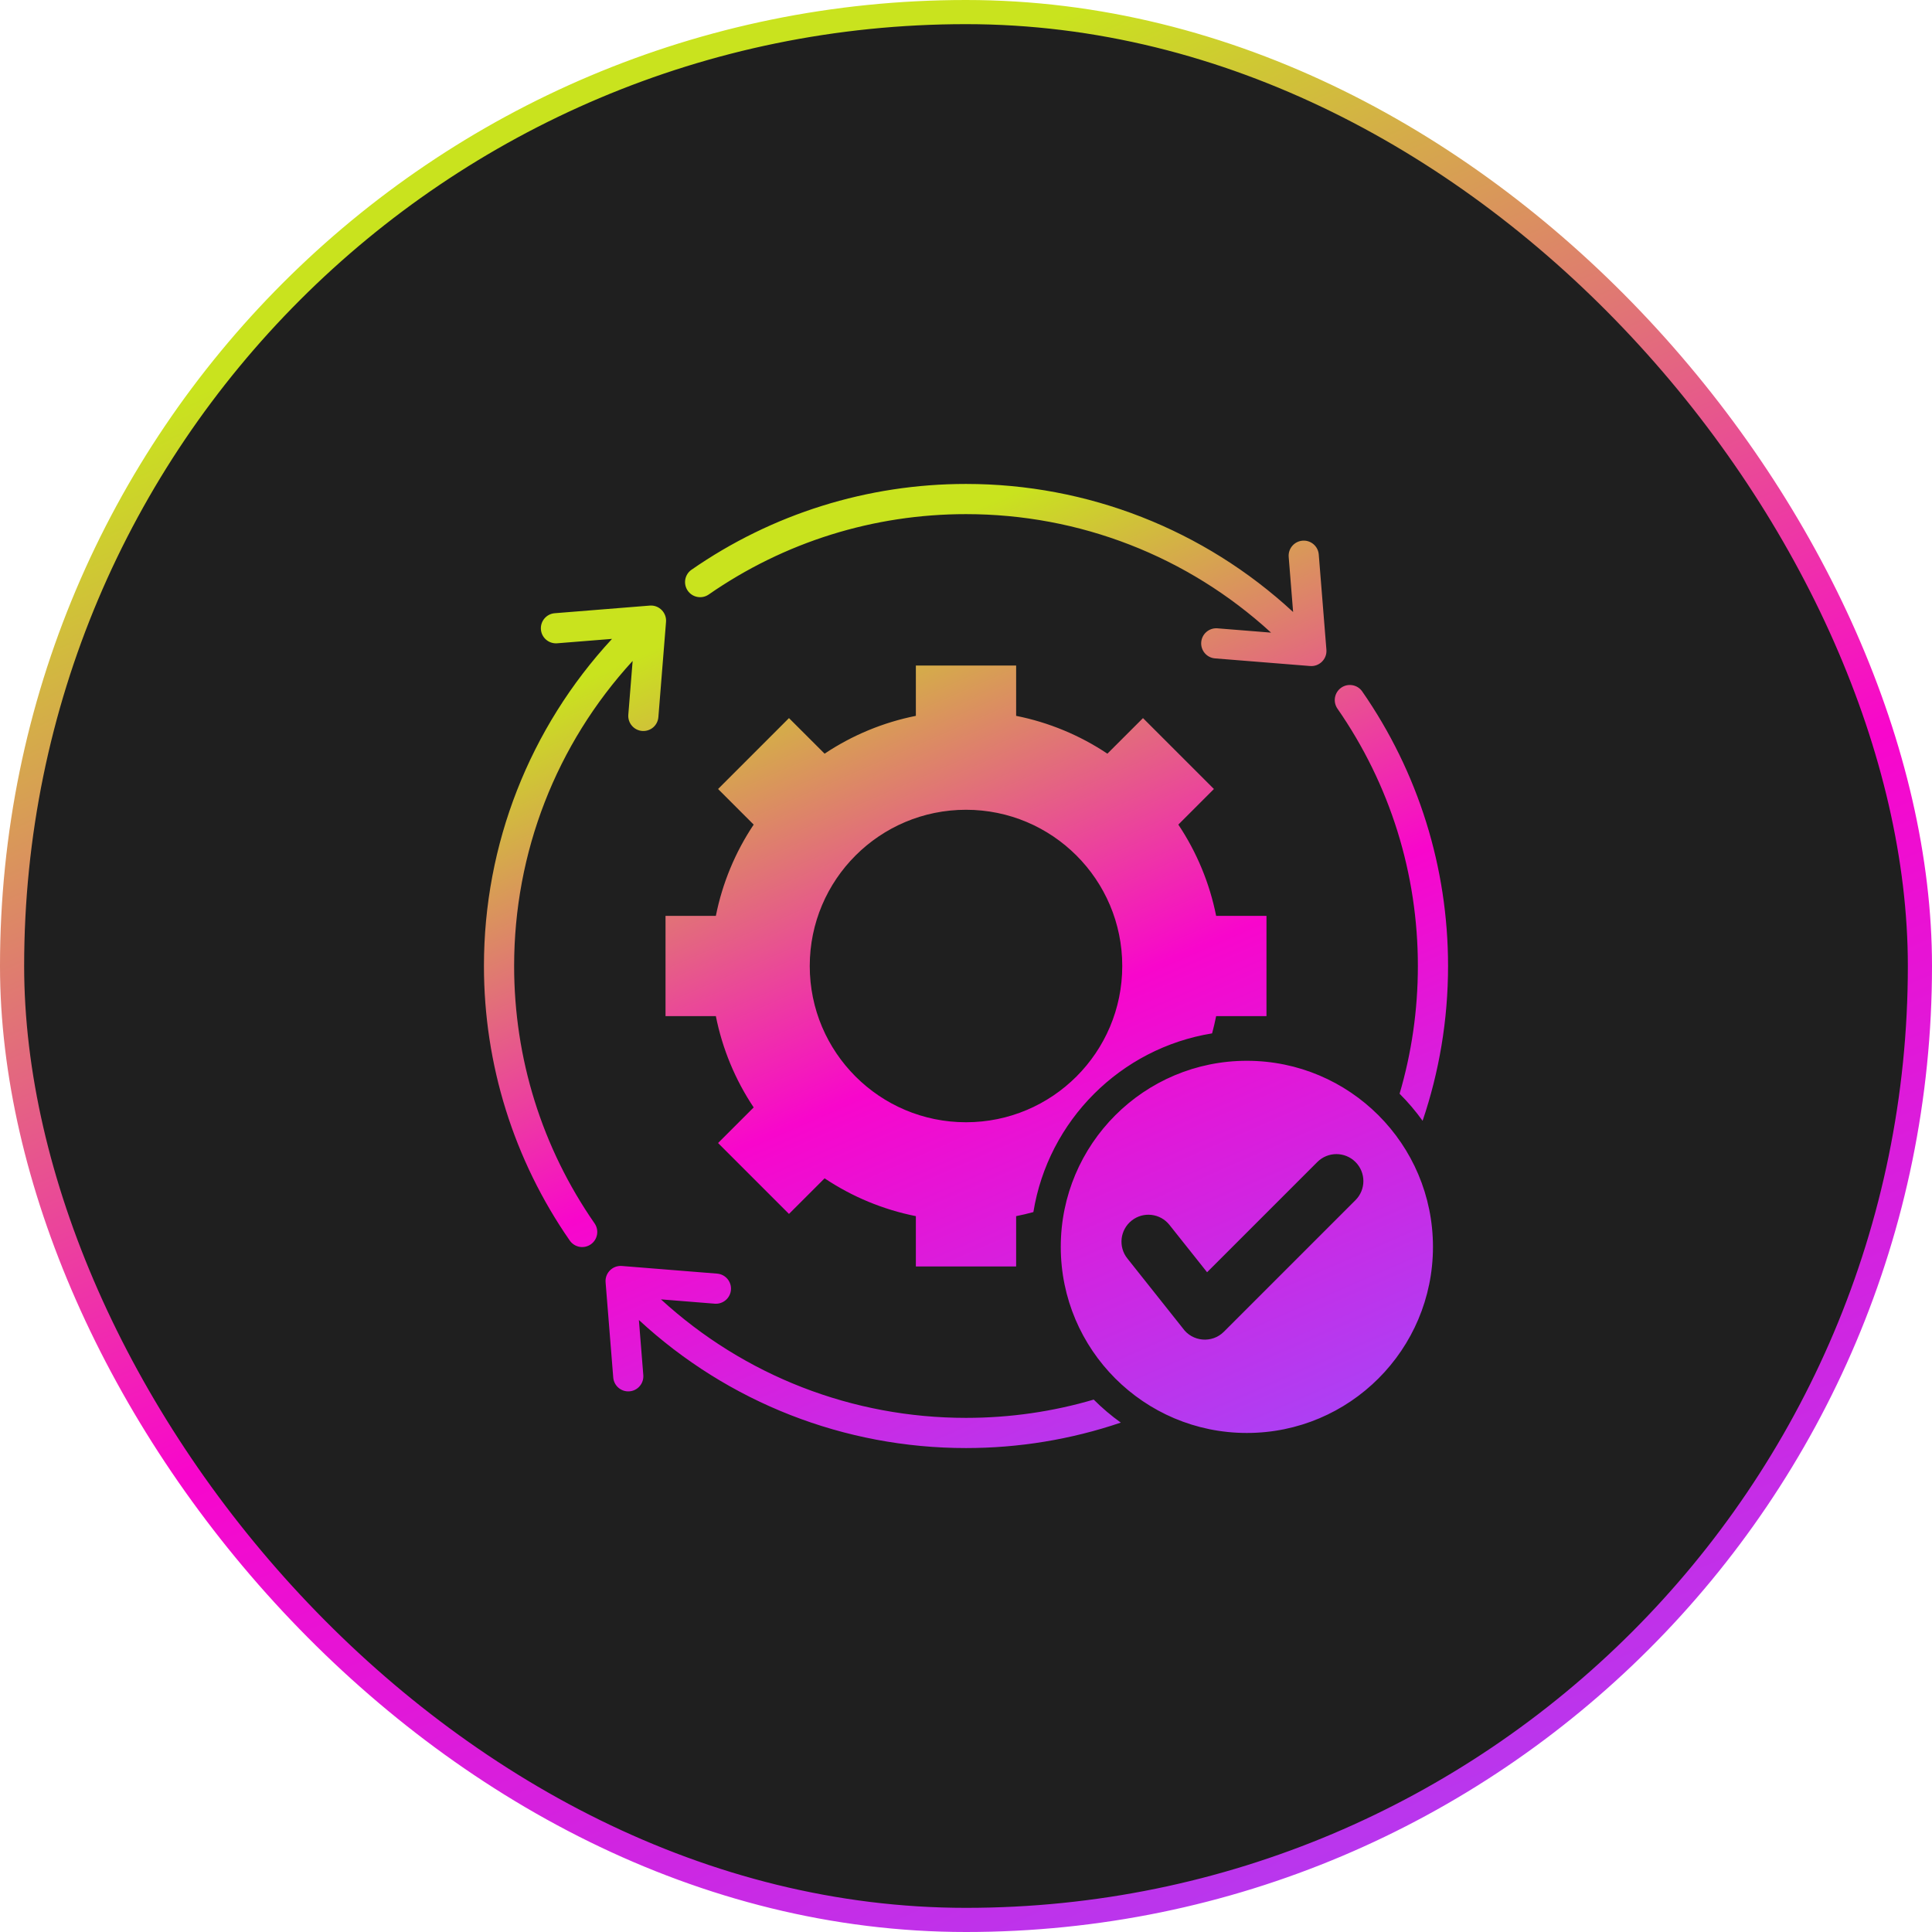
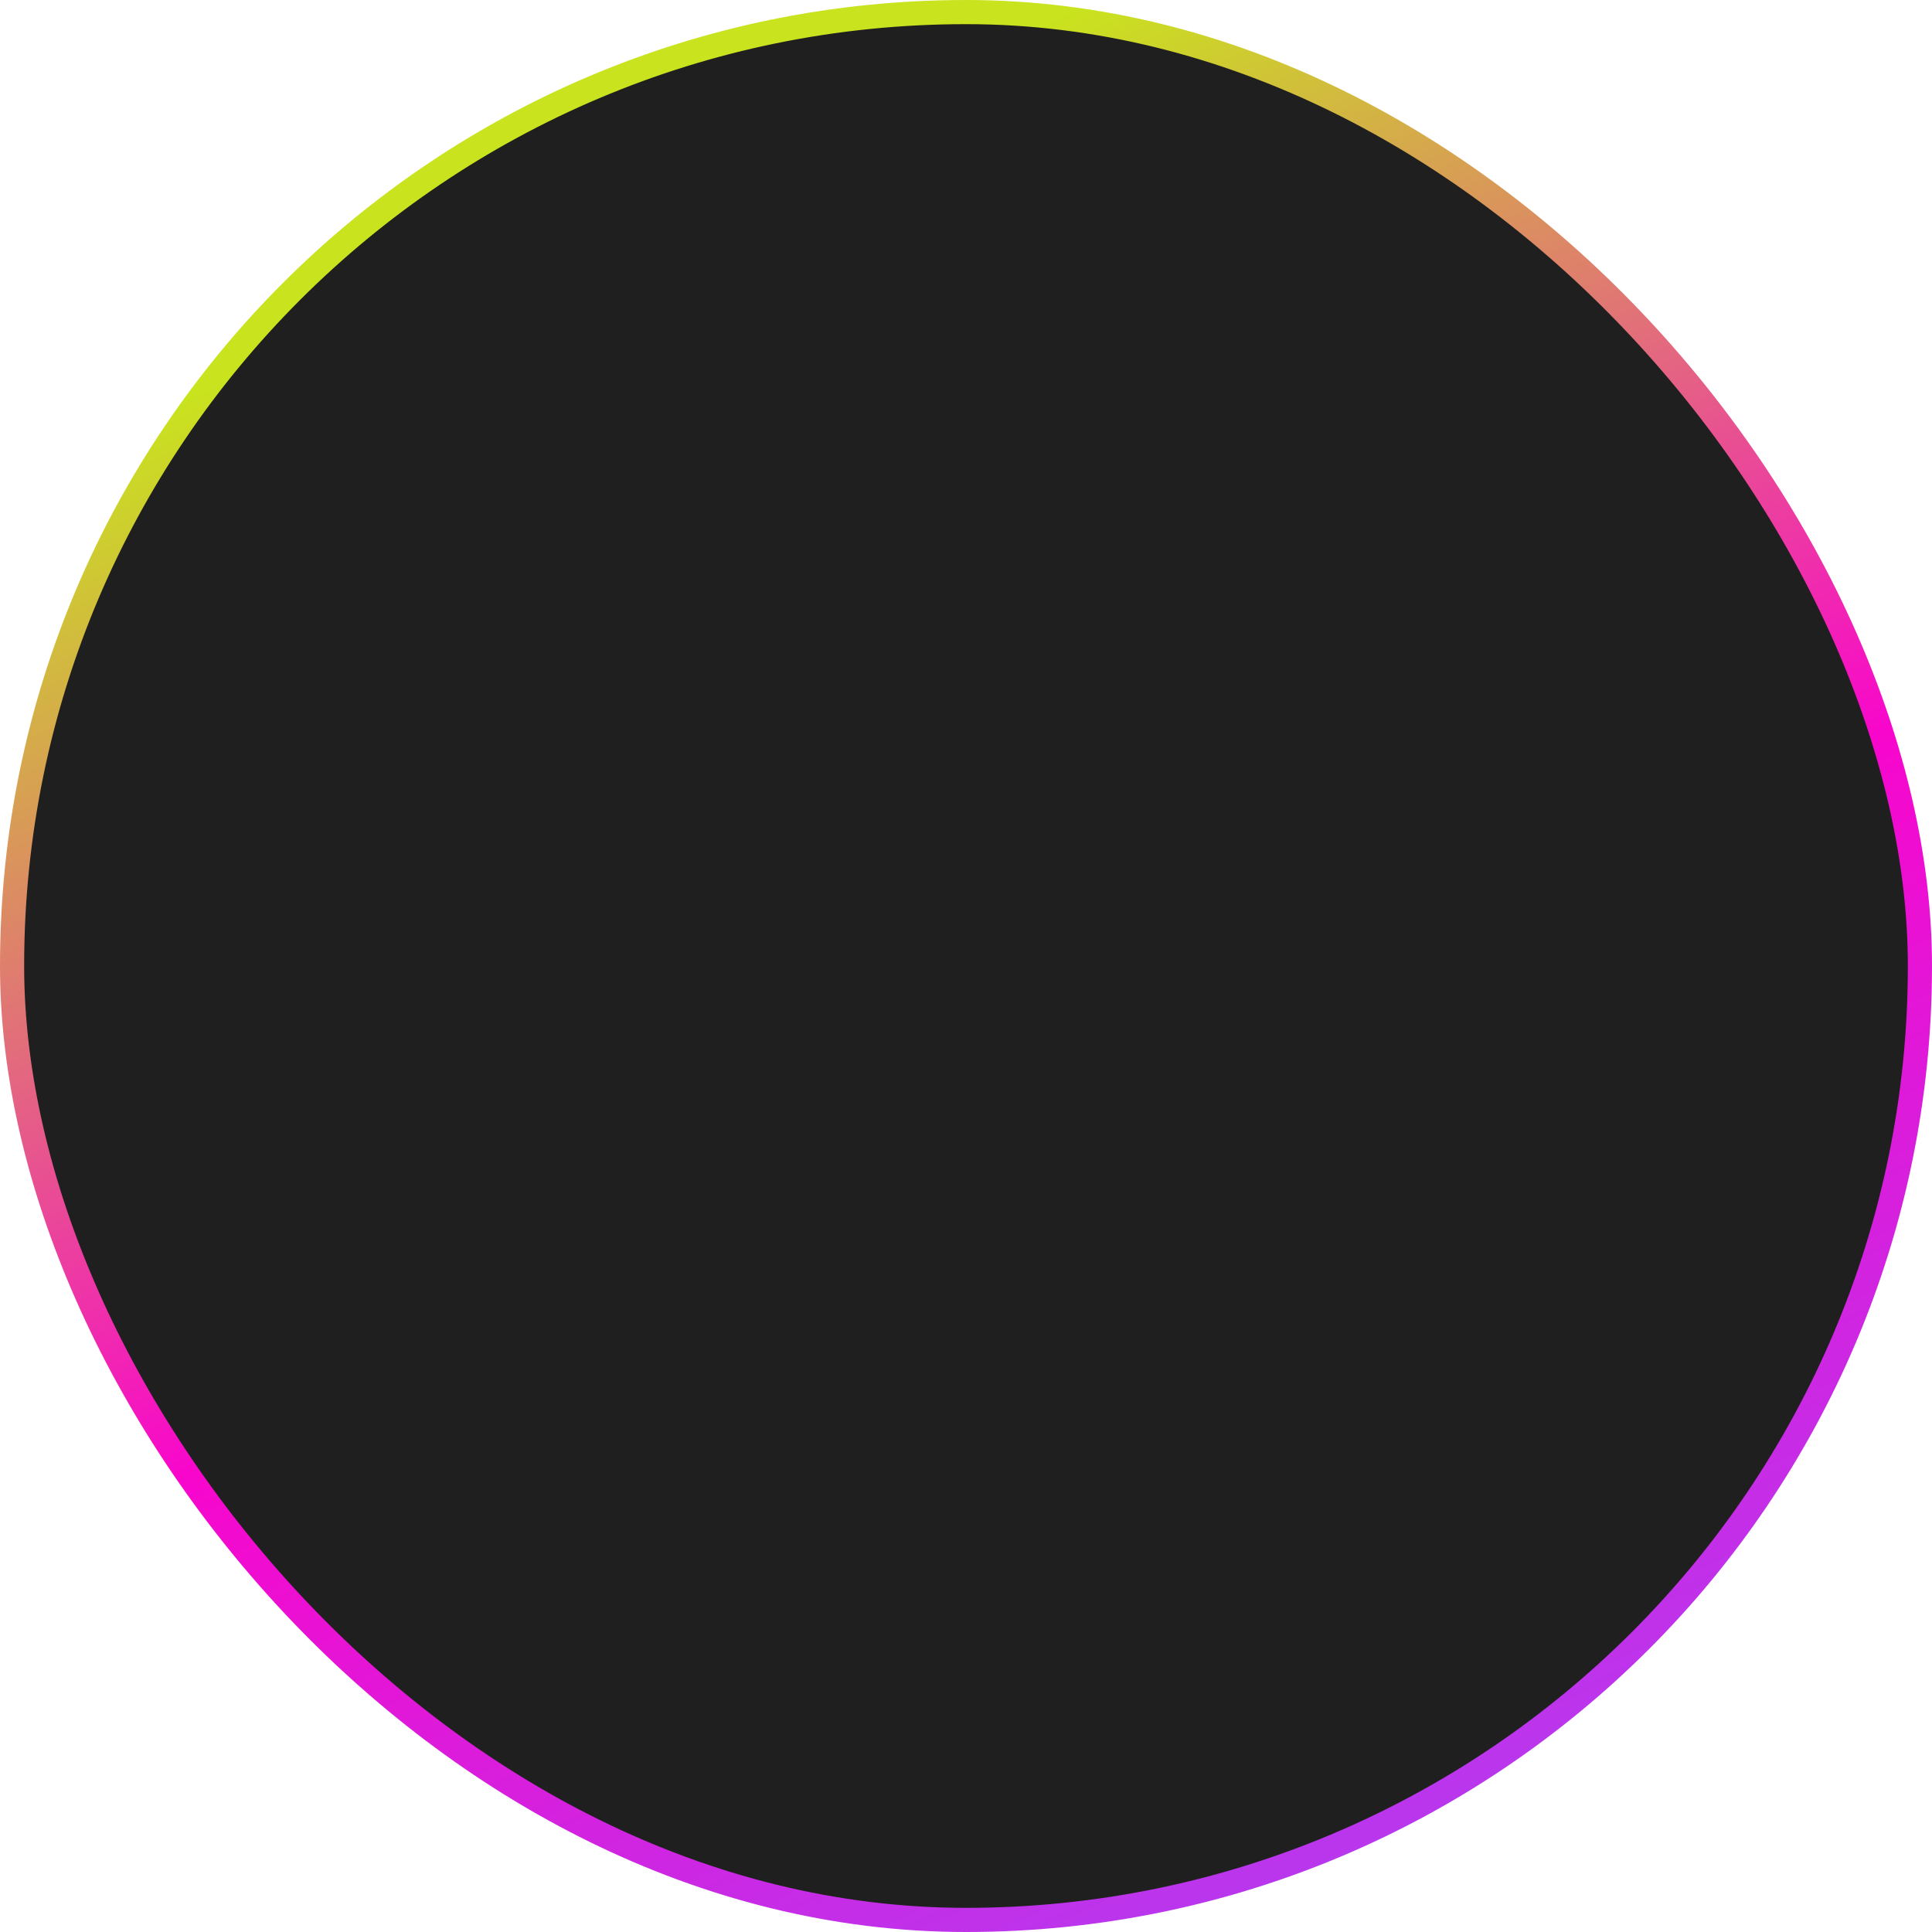
<svg xmlns="http://www.w3.org/2000/svg" width="80" height="80" viewBox="0 0 80 80" fill="none">
  <rect x="0.5" y="0.5" width="79" height="79" rx="39.5" fill="#1F1F1F" stroke="url(#paint0_linear_541_188)" />
  <g clip-path="url(#clip0_541_188)">
-     <path fill-rule="evenodd" clip-rule="evenodd" d="M51.63 43.925C47.374 43.925 43.924 47.374 43.924 51.63C43.924 55.886 47.374 59.336 51.63 59.336C55.886 59.336 59.336 55.886 59.336 51.63C59.336 47.374 55.886 43.925 51.63 43.925ZM56.127 49.696L50.679 55.144C50.185 55.638 49.369 55.561 48.972 54.993L46.68 52.108C46.297 51.626 46.377 50.925 46.859 50.542C47.341 50.158 48.042 50.238 48.425 50.721L49.983 52.681L54.548 48.116C54.984 47.68 55.691 47.68 56.127 48.116C56.564 48.552 56.564 49.26 56.127 49.696ZM23.059 26.638L25.342 26.455C21.924 30.151 20.039 34.964 20.039 40C20.039 44.074 21.272 48.028 23.597 51.375C23.693 51.509 23.837 51.6 23.999 51.629C24.161 51.657 24.328 51.62 24.463 51.526C24.599 51.432 24.691 51.289 24.721 51.127C24.751 50.965 24.716 50.798 24.623 50.662C22.44 47.519 21.289 43.826 21.289 40C21.289 35.304 23.025 30.83 26.196 27.368L26.017 29.596C26.004 29.761 26.057 29.925 26.165 30.05C26.273 30.177 26.426 30.255 26.591 30.267C26.756 30.28 26.92 30.227 27.046 30.12C27.171 30.012 27.249 29.859 27.262 29.694L27.578 25.758C27.614 25.376 27.294 25.046 26.908 25.076L22.961 25.393C22.798 25.408 22.648 25.487 22.542 25.613C22.437 25.738 22.385 25.9 22.398 26.063C22.41 26.227 22.487 26.379 22.611 26.486C22.734 26.593 22.895 26.648 23.059 26.638ZM29.338 24.623C32.481 22.44 36.175 21.289 40 21.289C44.696 21.289 49.17 23.025 52.632 26.196L50.404 26.017C50.24 26.006 50.078 26.06 49.954 26.168C49.83 26.275 49.753 26.428 49.74 26.591C49.727 26.755 49.779 26.918 49.885 27.043C49.991 27.169 50.143 27.248 50.306 27.262L54.242 27.578C54.624 27.614 54.954 27.294 54.924 26.907L54.607 22.961C54.58 22.618 54.28 22.361 53.936 22.388C53.592 22.415 53.335 22.715 53.362 23.059L53.545 25.342C49.849 21.924 45.035 20.039 40 20.039C35.926 20.039 31.972 21.272 28.625 23.598C28.492 23.693 28.403 23.837 28.375 23.999C28.348 24.16 28.385 24.326 28.478 24.46C28.572 24.595 28.714 24.687 28.875 24.717C29.036 24.748 29.202 24.714 29.338 24.623ZM55.377 29.338C55.285 29.202 55.25 29.035 55.28 28.874C55.31 28.712 55.403 28.569 55.538 28.475C55.673 28.381 55.839 28.345 56.001 28.373C56.163 28.401 56.307 28.491 56.402 28.625C58.728 31.972 59.961 35.926 59.961 40C59.961 42.24 59.59 44.396 58.907 46.41C58.621 46.011 58.302 45.636 57.954 45.289C58.447 43.613 58.711 41.838 58.711 40C58.711 36.174 57.56 32.481 55.377 29.338ZM46.41 58.907C46.011 58.621 45.636 58.302 45.288 57.954C43.614 58.447 41.839 58.711 40 58.711C35.304 58.711 30.831 56.975 27.368 53.804L29.596 53.983C29.94 54.01 30.24 53.753 30.267 53.409C30.294 53.065 30.037 52.765 29.694 52.738L25.758 52.422C25.375 52.386 25.046 52.706 25.076 53.093L25.393 57.039C25.399 57.12 25.422 57.2 25.459 57.273C25.496 57.346 25.547 57.411 25.61 57.465C25.672 57.518 25.744 57.558 25.822 57.584C25.9 57.609 25.982 57.619 26.064 57.612C26.146 57.606 26.226 57.584 26.299 57.546C26.372 57.509 26.437 57.458 26.49 57.395C26.543 57.333 26.584 57.261 26.609 57.183C26.634 57.105 26.644 57.023 26.638 56.941L26.455 54.658C30.151 58.076 34.965 59.961 40 59.961C42.181 59.961 44.345 59.608 46.41 58.907ZM50.358 37.924C50.089 36.574 49.556 35.289 48.792 34.145L50.266 32.671L47.329 29.735L45.855 31.208C44.711 30.444 43.426 29.911 42.076 29.642V27.558H37.924V29.642C36.574 29.911 35.289 30.444 34.145 31.208L32.67 29.735L29.734 32.671L31.208 34.145C30.443 35.289 29.911 36.574 29.642 37.924H27.558V42.076H29.642C29.911 43.426 30.443 44.711 31.208 45.856L29.734 47.33L32.67 50.266L34.145 48.792C35.289 49.557 36.574 50.089 37.924 50.358V52.442H42.076V50.358C42.316 50.31 42.554 50.254 42.79 50.19C43.404 46.398 46.398 43.404 50.19 42.79C50.254 42.554 50.31 42.316 50.358 42.076H52.442V37.924H50.358ZM40 46.47C36.427 46.47 33.53 43.573 33.53 40C33.53 36.427 36.427 33.531 40 33.531C43.573 33.531 46.47 36.427 46.47 40C46.47 43.573 43.573 46.47 40 46.47Z" fill="url(#paint1_linear_541_188)" />
-   </g>
+     </g>
  <defs>
    <linearGradient id="paint0_linear_541_188" x1="0" y1="0" x2="42.228" y2="96.525" gradientUnits="userSpaceOnUse">
      <stop offset="0.173" stop-color="#C9E31E" />
      <stop offset="0.56" stop-color="#F806CC" />
      <stop offset="1" stop-color="#A149FA" />
    </linearGradient>
    <linearGradient id="paint1_linear_541_188" x1="20.039" y1="20.039" x2="41.112" y2="68.207" gradientUnits="userSpaceOnUse">
      <stop offset="0.173" stop-color="#C9E31E" />
      <stop offset="0.56" stop-color="#F806CC" />
      <stop offset="1" stop-color="#A149FA" />
    </linearGradient>
    <clipPath id="clip0_541_188">
-       <rect width="40" height="40" fill="white" transform="translate(20 20)" />
-     </clipPath>
+       </clipPath>
  </defs>
</svg>